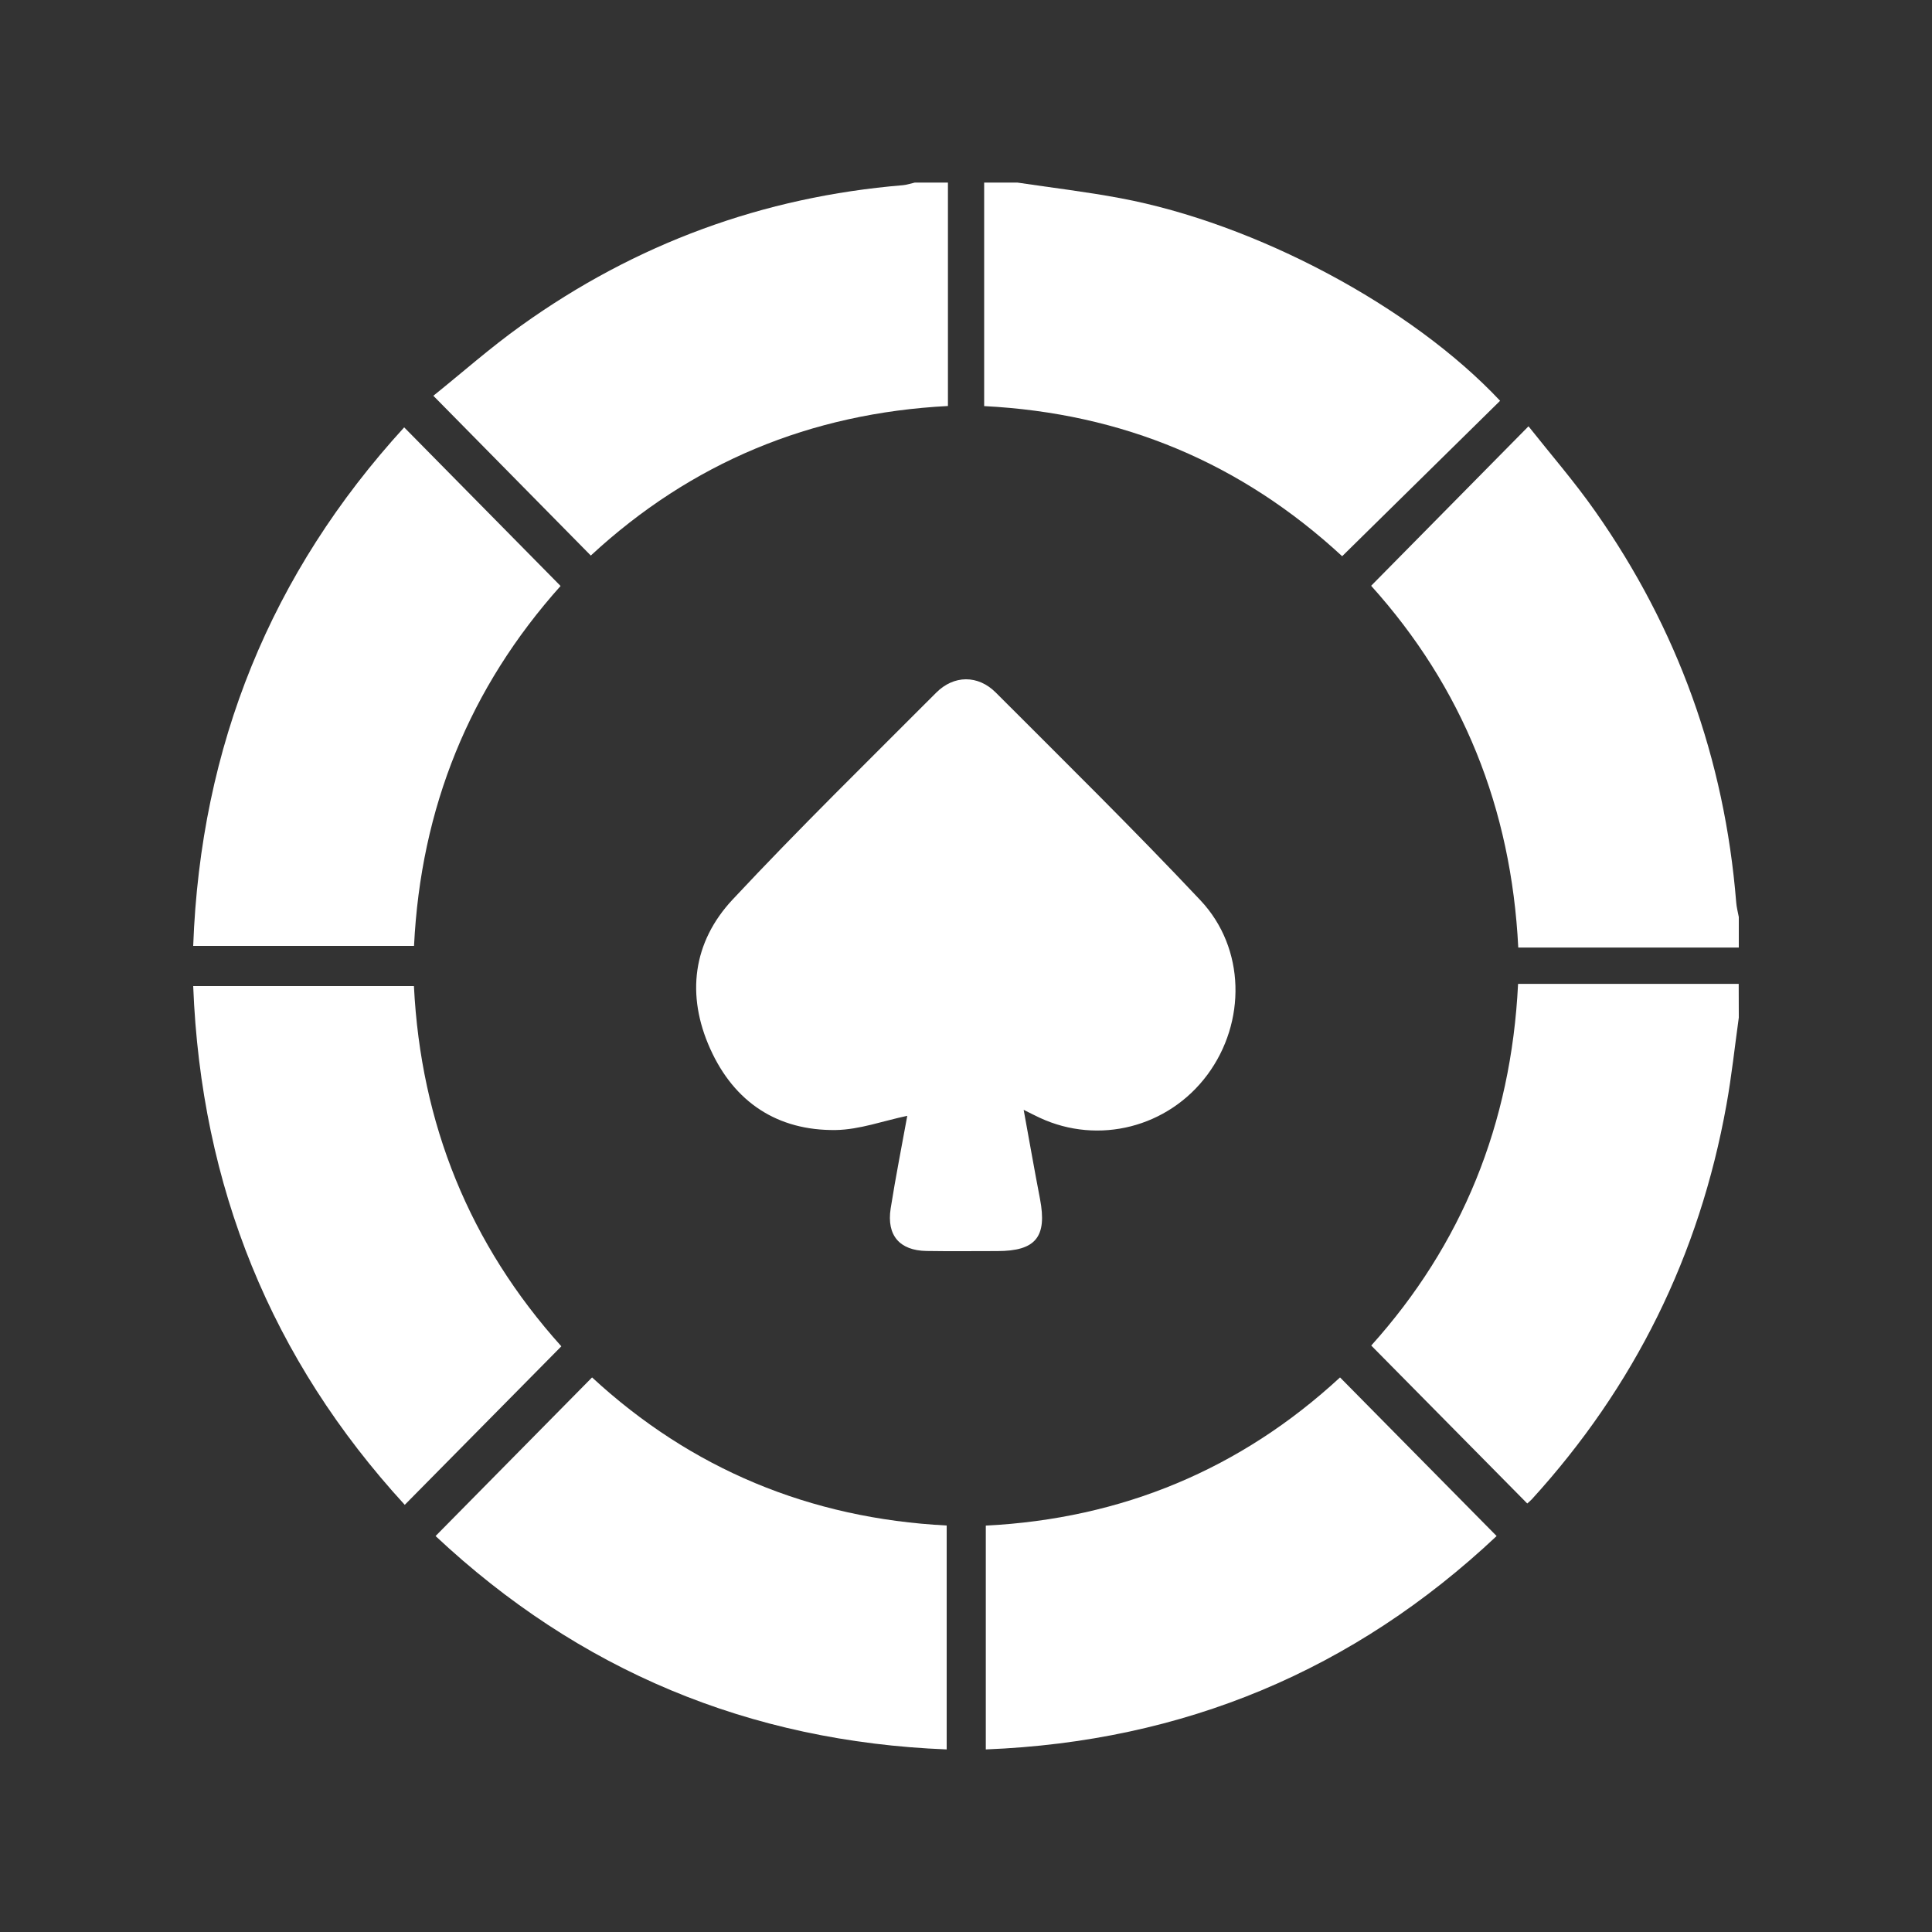
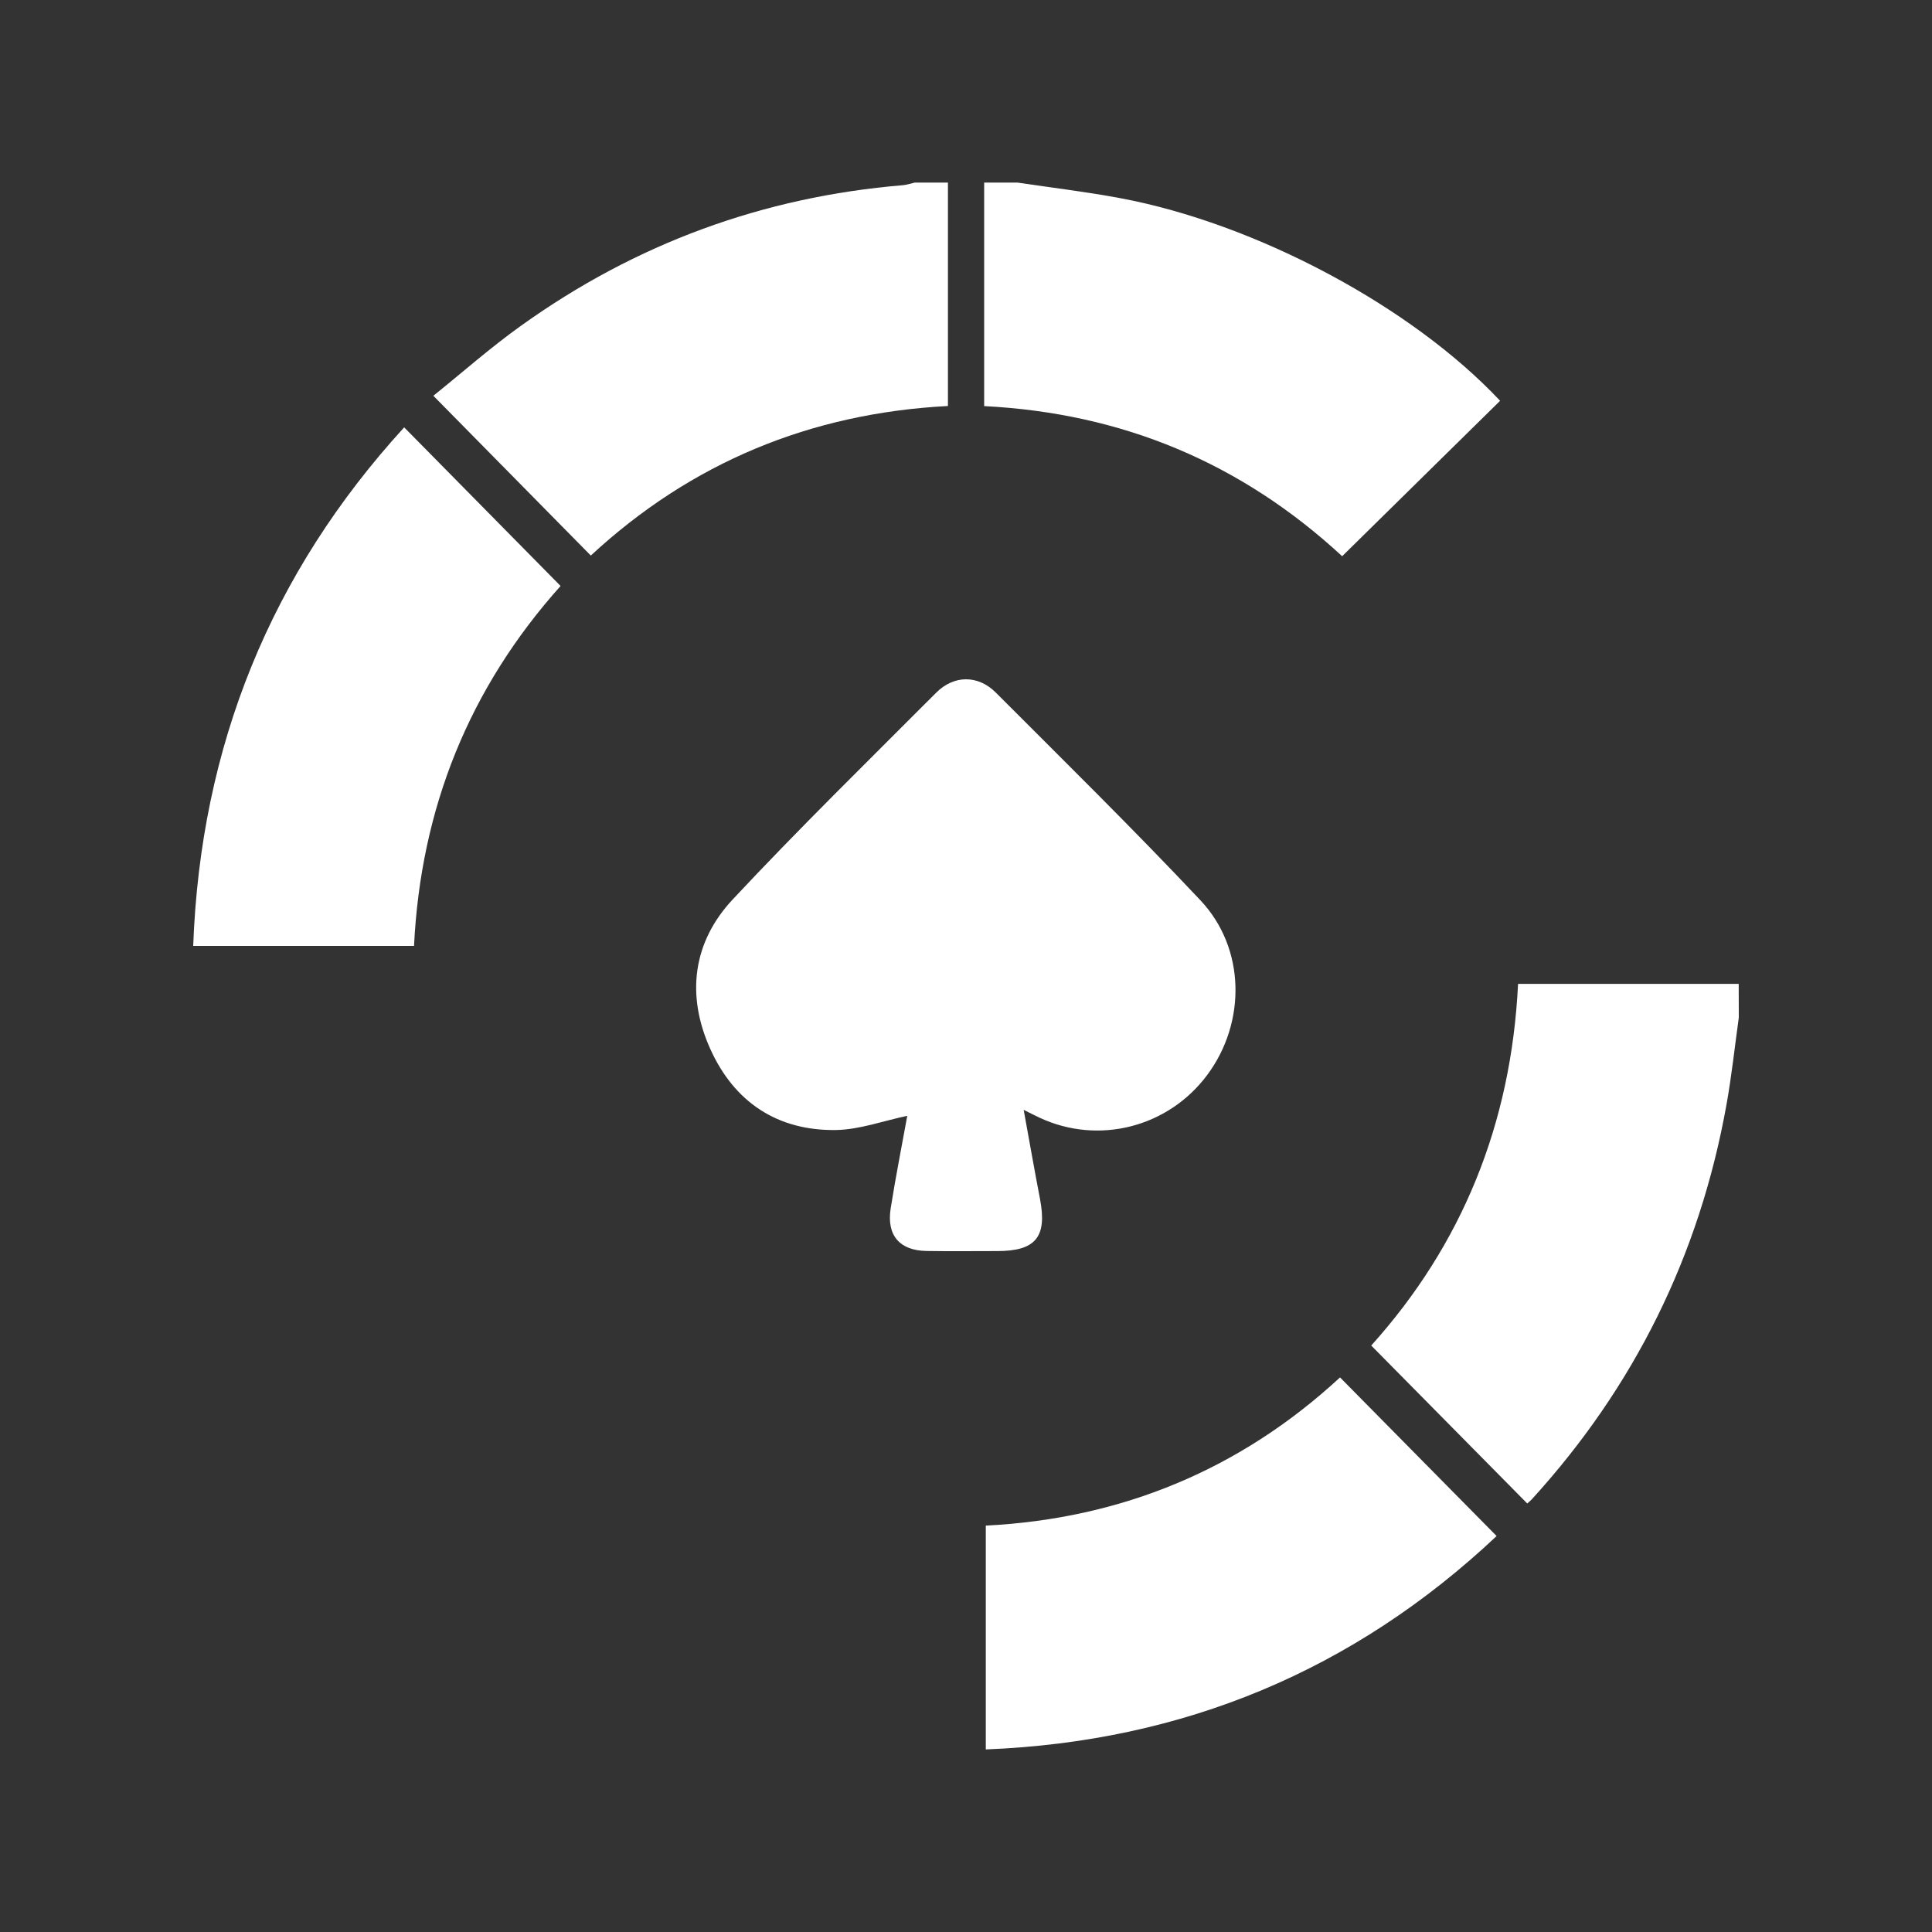
<svg xmlns="http://www.w3.org/2000/svg" width="20" height="20" viewBox="0 0 20 20" fill="none">
  <rect x="0" y="0" width="20" height="20" fill="#333333" stroke="none" />
  <path d="M10.532 1.89C10.886 1.943 11.243 1.985 11.595 2.051C12.998 2.313 14.61 3.17 15.529 4.149C14.987 4.682 14.444 5.216 13.894 5.758C12.851 4.794 11.622 4.277 10.188 4.204C10.188 3.427 10.188 2.659 10.188 1.89C10.303 1.89 10.417 1.89 10.532 1.89Z" fill="white" />
  <path d="M18 10.534C17.958 10.835 17.926 11.139 17.872 11.438C17.592 12.997 16.918 14.357 15.857 15.521C15.839 15.54 15.819 15.556 15.81 15.564C15.274 15.021 14.741 14.482 14.195 13.929C15.132 12.887 15.644 11.639 15.715 10.185C16.483 10.185 17.241 10.185 17.999 10.185C18 10.301 18 10.417 18 10.534Z" fill="white" />
-   <path d="M18 9.809C17.245 9.809 16.491 9.809 15.717 9.809C15.645 8.365 15.139 7.113 14.194 6.064C14.735 5.516 15.268 4.976 15.823 4.413C16.05 4.7 16.297 4.984 16.513 5.292C17.365 6.504 17.853 7.854 17.973 9.34C17.977 9.391 17.99 9.441 18 9.493C18 9.598 18 9.704 18 9.809Z" fill="white" />
  <path d="M9.813 1.89C9.813 2.654 9.813 3.419 9.813 4.203C8.388 4.277 7.153 4.791 6.116 5.751C5.576 5.202 5.043 4.662 4.486 4.097C4.785 3.857 5.078 3.597 5.395 3.371C6.581 2.521 7.901 2.037 9.349 1.917C9.39 1.913 9.429 1.899 9.47 1.89C9.584 1.89 9.699 1.89 9.813 1.89Z" fill="white" />
  <path d="M10.597 11.489C10.656 11.811 10.708 12.111 10.766 12.411C10.841 12.804 10.723 12.951 10.324 12.951C10.079 12.951 9.835 12.954 9.59 12.95C9.313 12.945 9.177 12.789 9.22 12.511C9.272 12.18 9.338 11.851 9.392 11.551C9.143 11.603 8.898 11.694 8.652 11.698C8.049 11.706 7.601 11.411 7.352 10.857C7.102 10.302 7.171 9.754 7.584 9.312C8.268 8.58 8.984 7.88 9.691 7.171C9.874 6.987 10.124 6.985 10.308 7.169C11.019 7.881 11.737 8.587 12.427 9.32C12.894 9.816 12.902 10.583 12.498 11.127C12.094 11.67 11.373 11.855 10.763 11.571C10.716 11.549 10.669 11.525 10.597 11.489Z" fill="white" />
  <path d="M15.493 15.901C14.017 17.29 12.254 18.029 10.205 18.11C10.205 17.335 10.205 16.573 10.205 15.793C11.613 15.722 12.844 15.209 13.872 14.259C14.411 14.805 14.947 15.348 15.493 15.901Z" fill="white" />
-   <path d="M9.8 15.792C9.8 16.574 9.8 17.331 9.8 18.11C7.754 18.029 5.992 17.291 4.509 15.901C5.052 15.351 5.587 14.808 6.129 14.259C7.153 15.205 8.383 15.719 9.8 15.792Z" fill="white" />
-   <path d="M5.811 13.937C5.268 14.487 4.735 15.027 4.19 15.578C2.809 14.072 2.081 12.285 2 10.208C2.763 10.208 3.515 10.208 4.285 10.208C4.356 11.633 4.86 12.88 5.811 13.937Z" fill="white" />
  <path d="M5.803 6.066C4.859 7.121 4.356 8.363 4.286 9.792C3.524 9.792 2.777 9.792 2 9.792C2.076 7.72 2.806 5.932 4.184 4.424C4.728 4.976 5.263 5.519 5.803 6.066Z" fill="white" />
</svg>